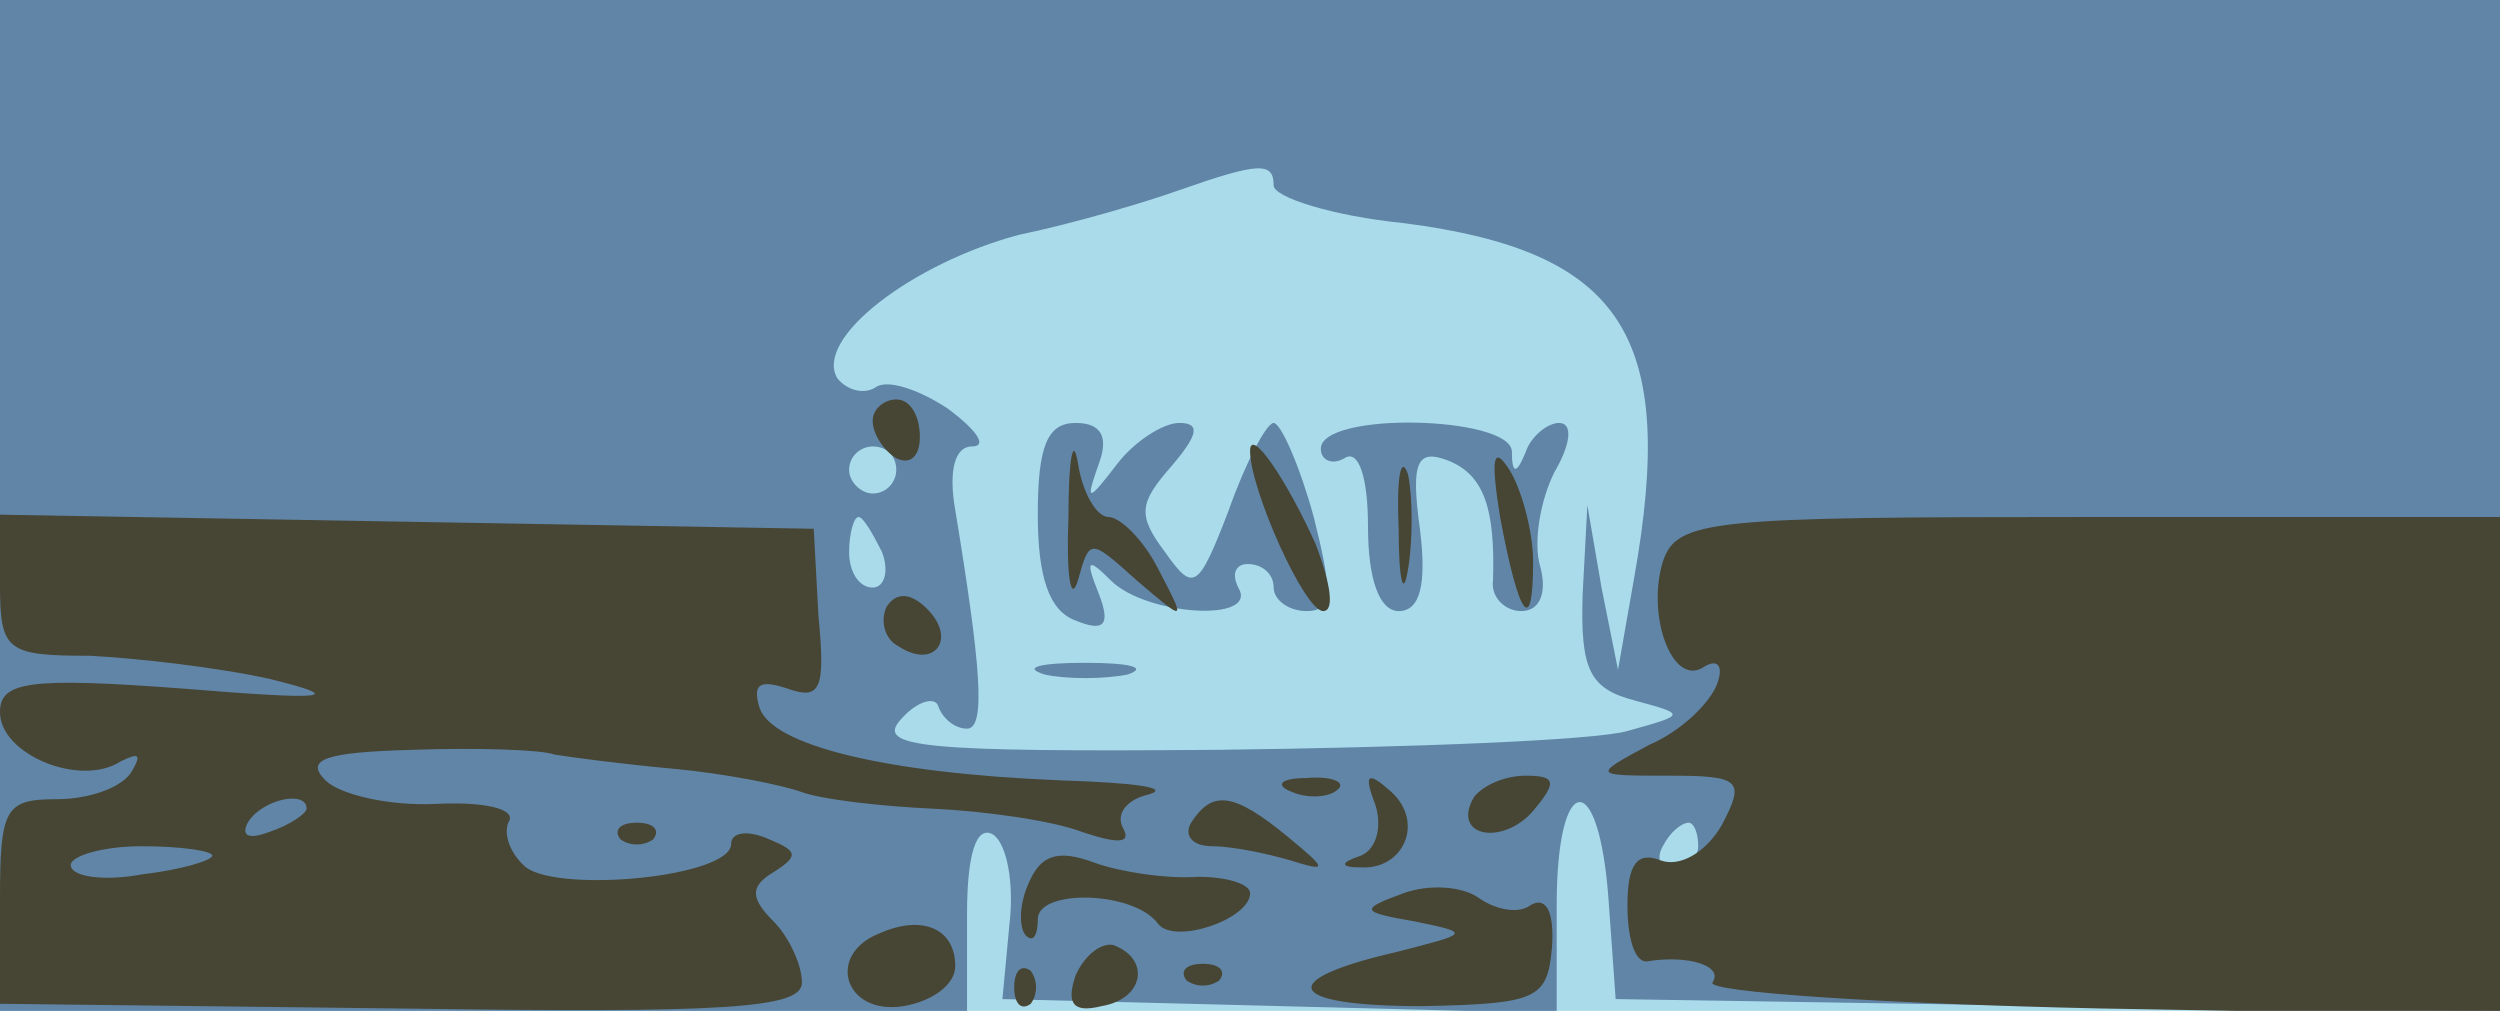
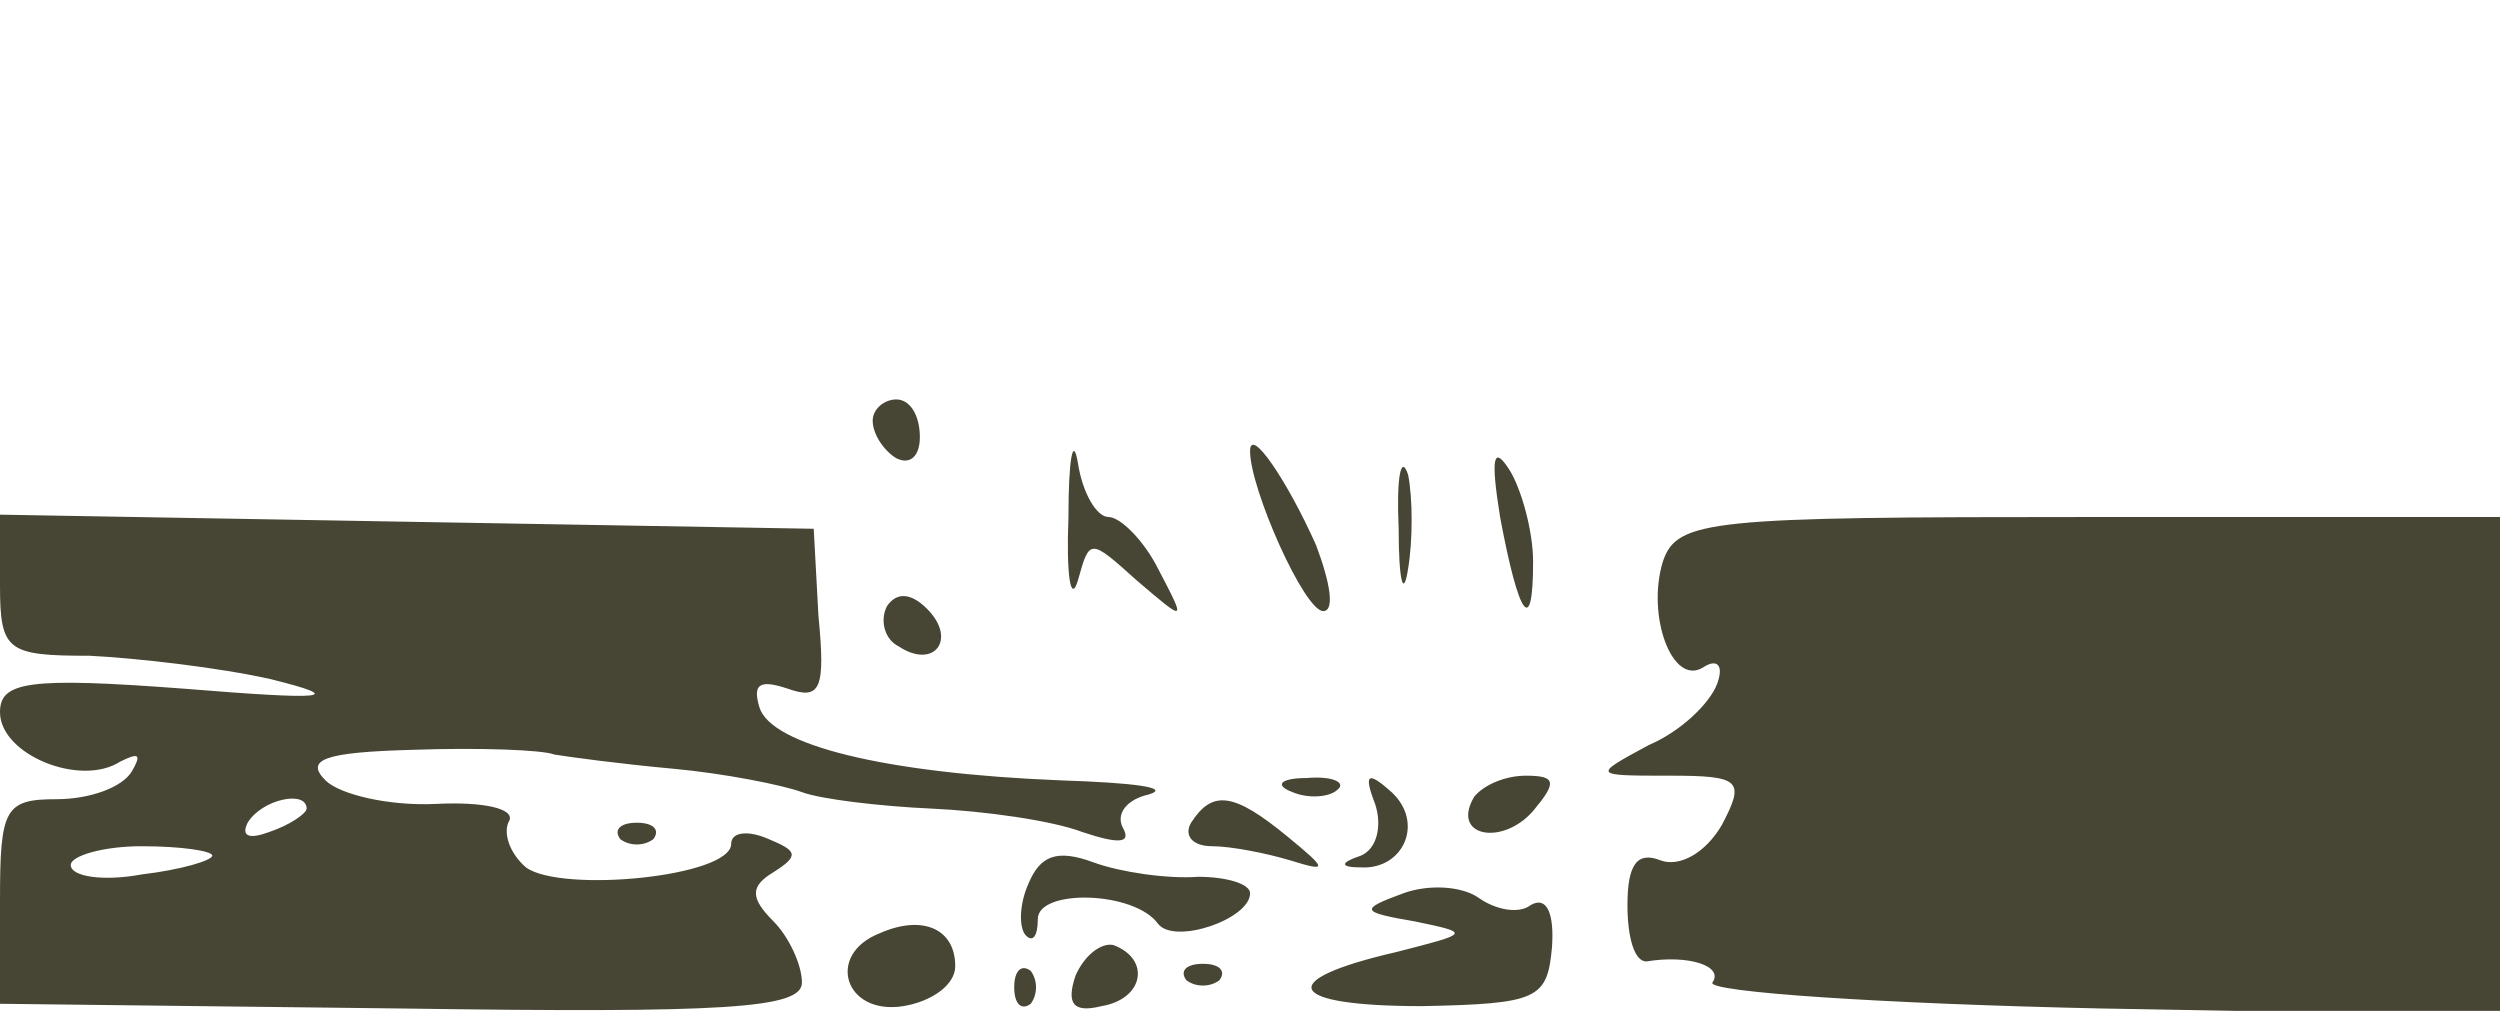
<svg xmlns="http://www.w3.org/2000/svg" width="1061" height="429">
  <g>
    <svg width="1061" height="429" />
    <svg width="1061" height="429" version="1.0" viewBox="0 0 1061 429">
      <g fill="#a9dbea" transform="matrix(1.001 0 0 -.998 0 429)">
-         <path d="M0 215V0h1060v430H0V215z" />
-       </g>
+         </g>
    </svg>
    <svg width="1061" height="429" version="1.0" viewBox="0 0 1061 429">
      <g fill="#6085a7" transform="matrix(1.001 0 0 -.998 0 429)">
-         <path d="M0 215V0h410v41c0 26 4 38 11 34 6-4 9-21 7-38l-3-32 118-3 117-3v46c0 57 18 59 22 2l3-42 188-3 187-2v430H0V215zm540 136c0-5 25-13 55-16 93-12 116-48 98-150l-7-40-7 35-6 35-2-38c-1-32 3-40 22-45 22-6 22-6-3-13-14-4-92-7-173-8-126-1-146 1-135 13 7 8 15 10 16 5 2-5 7-9 12-9 8 0 6 26-5 93-3 17 0 27 7 27s2 7-10 16c-12 8-26 13-31 9-5-3-12-1-16 4-10 17 32 49 77 61 24 5 54 14 68 19 34 12 40 12 40 2zM380 230c0-5-4-10-10-10-5 0-10 5-10 10 0 6 5 10 10 10 6 0 10-4 10-10zm-6-35c3-8 1-15-4-15-6 0-10 7-10 15s2 15 4 15 6-7 10-15zM720 70c0-5-5-10-11-10-5 0-7 5-4 10 3 6 8 10 11 10 2 0 4-4 4-10zM440 211c0-27 5-41 16-45 12-5 15-2 10 11-6 15-5 16 5 6 15-15 63-18 54-3-3 6-1 10 4 10 6 0 11-4 11-10 0-5 6-10 14-10 11 0 11 8 3 40-6 22-14 40-17 40s-12-17-19-37c-13-34-15-35-27-18-12 16-11 21 3 37 11 13 12 18 3 18-7 0-19-8-26-17-13-17-14-17-8 0 4 11 1 17-10 17-12 0-16-10-16-39zm120 28c0-5 5-7 10-4 6 4 10-8 10-29 0-23 5-36 13-36 9 0 12 11 9 35-4 29-1 34 12 29 15-6 20-20 19-51-1-7 5-13 12-13 8 0 11 8 8 19-3 10 0 28 6 40 7 12 8 21 2 21-5 0-12-6-14-12-4-10-6-10-6 0-1 15-81 17-81 1zm-117-96c9-2 25-2 35 0 9 3 1 5-18 5s-27-2-17-5z" />
-       </g>
+         </g>
    </svg>
    <svg width="1061" height="429" version="1.0" viewBox="0 0 1061 429">
      <g fill="#474533" transform="matrix(1.001 0 0 -.998 0 429)">
        <path d="M370 251c0-6 5-13 10-16 6-3 10 1 10 9 0 9-4 16-10 16-5 0-10-4-10-9zm83-41c-1-25 1-37 4-27 5 18 5 18 25 0 21-18 21-18 9 5-6 12-16 22-21 22s-11 10-13 23c-2 12-4 2-4-23zm77 28c0-16 23-68 31-68 5 0 3 12-3 28-12 27-28 51-28 40zm63-33c0-22 2-30 4-17 2 12 2 30 0 40-3 9-5-1-4-23zm43 5c8-43 14-51 14-19 0 13-5 31-10 39-7 11-8 5-4-20zM0 181c0-28 3-30 38-30 20-1 55-5 77-10 32-8 24-9-37-4-66 5-78 3-78-10 0-18 34-32 51-21 8 4 9 3 5-4S38 90 24 90C2 90 0 86 0 47V3l170-2c138-2 170 0 170 11 0 8-6 20-12 26-10 10-10 15 0 21 11 7 10 9-2 14-9 4-16 3-16-2 0-14-72-21-87-10-7 6-10 15-7 20 2 5-11 8-31 7s-41 4-47 10c-9 9 0 12 37 13 28 1 55 0 60-2 6-1 28-4 50-6s47-7 55-10 33-6 55-7 51-5 64-10c15-5 21-5 17 2-3 6 2 12 11 14 10 3-7 5-37 6-75 3-123 15-128 31-3 10 0 12 12 8 14-5 16 0 13 31l-2 37-173 3-172 3v-30zm130-95c0-2-7-7-16-10-8-3-12-2-9 4 6 10 25 14 25 6zM90 66c0-2-13-6-30-8-16-3-30-1-30 4 0 4 14 8 30 8 17 0 30-2 30-4zm615 125c-7-23 4-53 17-45 6 4 9 1 6-7s-15-20-29-26c-24-13-24-13 9-13 30 0 32-2 22-21-7-12-18-18-26-15-10 4-14-2-14-19 0-14 3-24 8-24 18 3 33-2 28-9-2-4 72-9 165-11l169-3v212H886c-161 0-175-1-181-19zm-329-19c-3-6-1-14 5-17 15-10 25 3 12 16-7 7-13 7-17 1zm172-79c7-3 16-2 19 1 4 3-2 6-13 5-11 0-14-3-6-6zm35-5c3-9 1-19-6-22-9-3-9-5 0-5 18-1 27 19 13 32-10 9-12 8-7-5zm42 3c-10-17 12-21 25-6 10 12 10 15-3 15-9 0-18-4-22-9zM505 80c-3-5 0-10 9-10 8 0 23-3 33-6 16-5 16-4-1 10-23 19-32 20-41 6zm-242-7c4-3 10-3 14 0 3 4 0 7-7 7s-10-3-7-7zm173-19c-4-9-4-19-1-22s5 0 5 7c0 13 41 12 51-2 7-9 39 2 39 13 0 4-10 7-22 7-13-1-33 2-44 6-16 6-23 3-28-9zm159-4c-19-7-18-8 5-12 24-5 23-5-8-13-52-12-47-23 11-23 49 1 53 3 55 25 1 14-2 22-9 18-5-4-15-2-22 3s-21 6-32 2zM373 33c-23-9-15-35 10-31 12 2 22 9 22 17 0 16-14 22-32 14zm83-18c-4-12-1-16 11-13 18 3 21 20 5 26-5 1-12-4-16-13zm-26-5c0-7 3-10 7-7 3 4 3 10 0 14-4 3-7 0-7-7zm73 3c4-3 10-3 14 0 3 4 0 7-7 7s-10-3-7-7z" />
      </g>
    </svg>
  </g>
</svg>